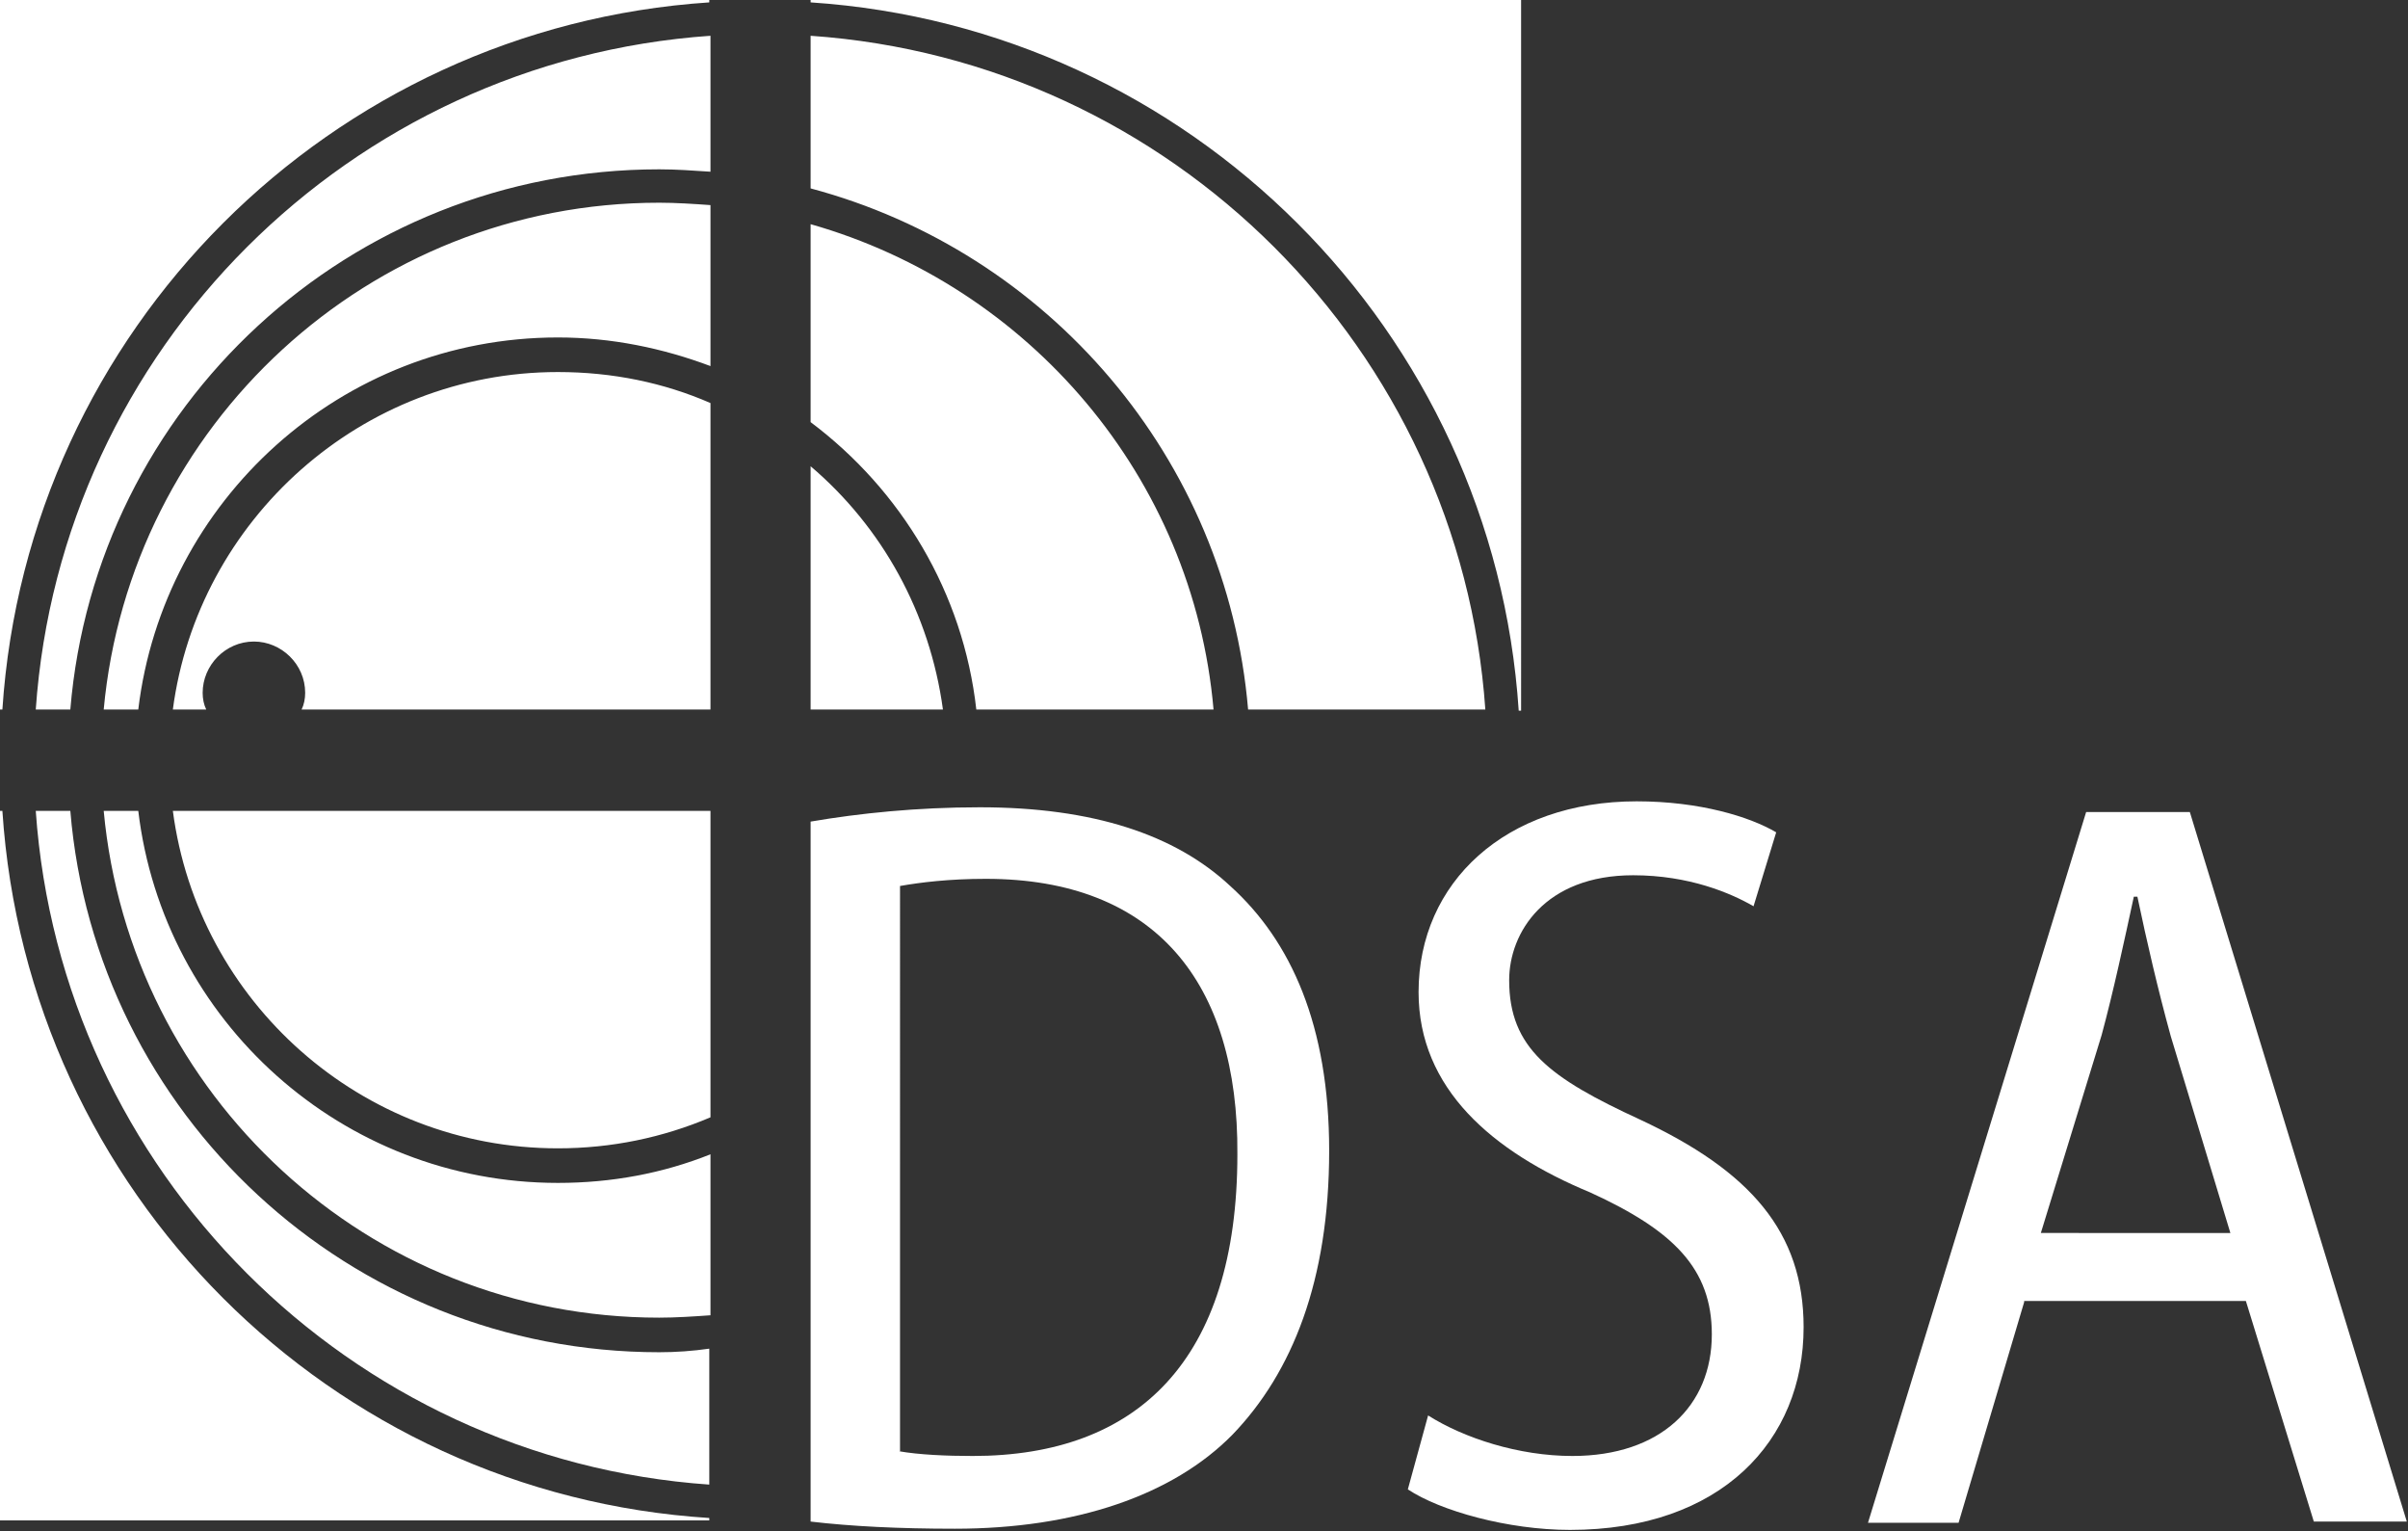
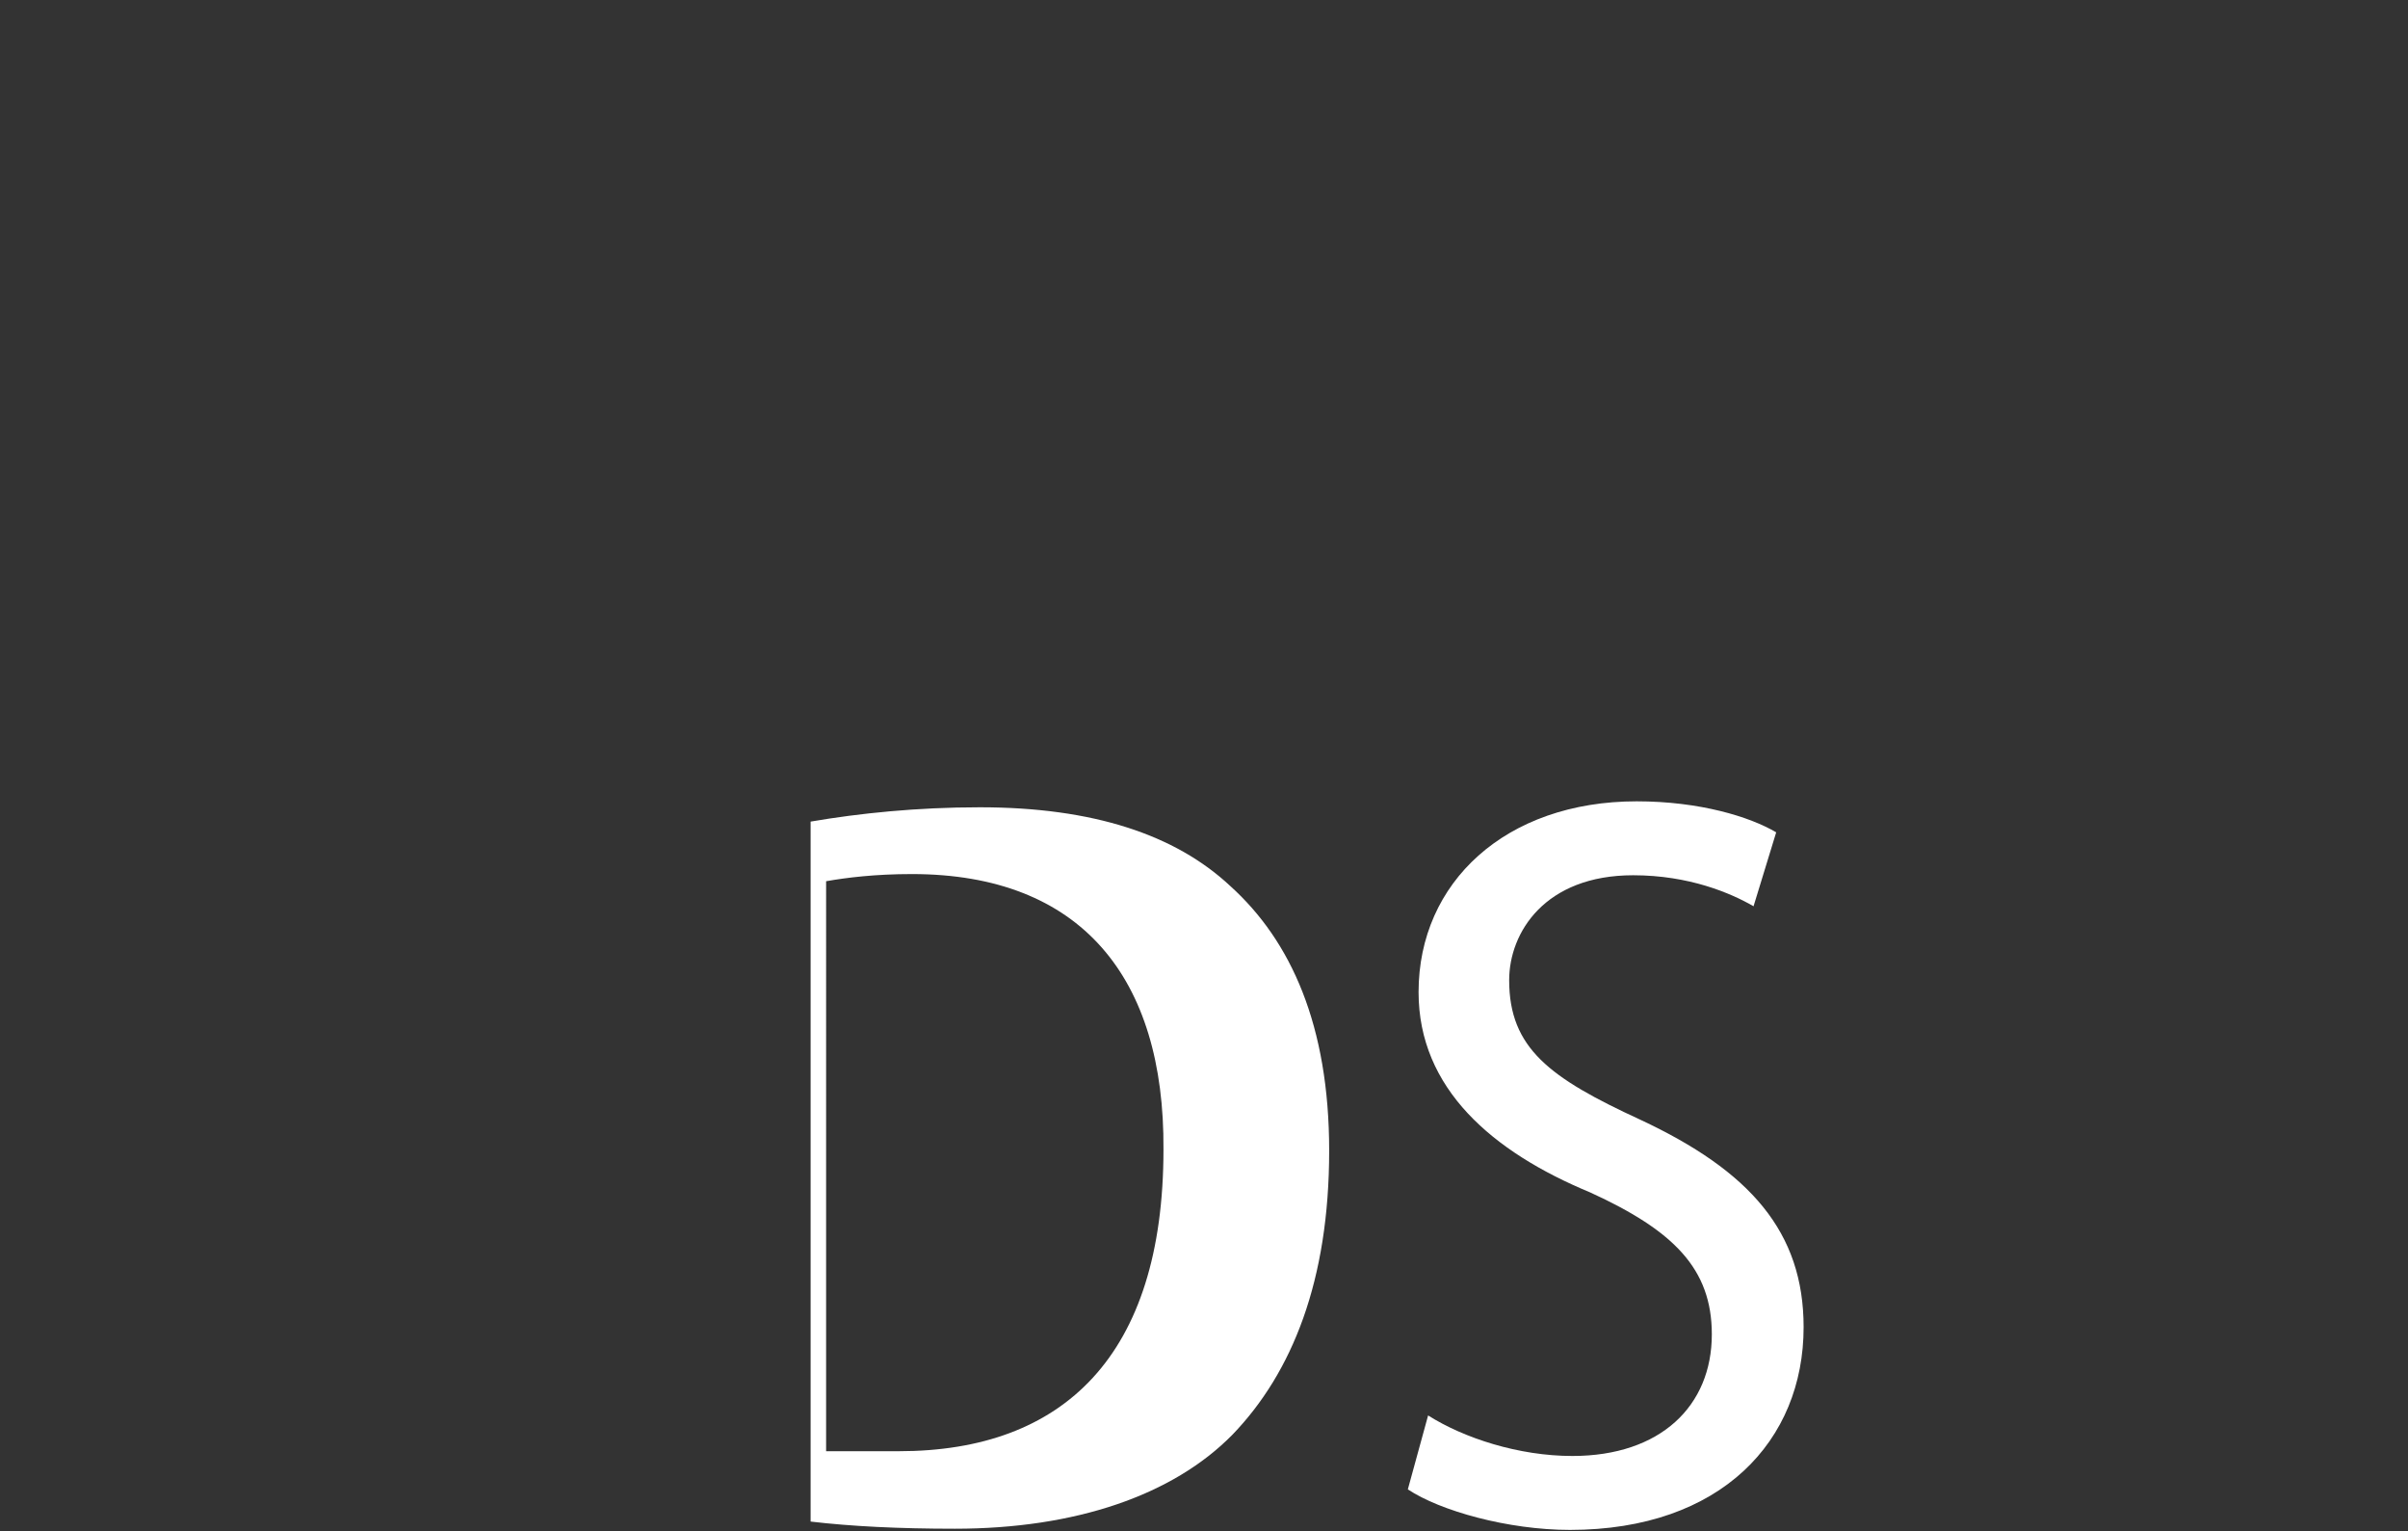
<svg xmlns="http://www.w3.org/2000/svg" version="1.1" id="Ebene_1" x="0px" y="0px" width="202px" height="128.4px" viewBox="0 0 202 128.4" style="enable-background:new 0 0 202 128.4;" xml:space="preserve">
  <rect x="0" y="0" width="202" height="128.4" fill="#333333" stroke="none" />
  <style type="text/css">
	.st0{display:none;}
	.st1{display:inline;fill:#89887D;}
	.st2{fill:#FFFFFF;}
	.st3{fill:#1E1E1C;}
	.st4{fill:#164D88;}
	.st5{fill:#174D88;}
	.st6{fill:#C4C5C5;}
	.st7{fill:#858585;}
	.st8{fill:#D8D9D9;}
	.st9{fill:#9B9B9B;}
</style>
  <g>
    <g>
-       <path class="st2" d="M68,68.9c4.1-0.7,8.9-1.2,14.2-1.2c9.5,0,16.4,2.3,21,6.6c5.1,4.6,8.3,11.7,8.3,22.2    c0,10.9-3.1,18.6-8.1,23.8c-5,5.1-13.2,7.9-23.3,7.9c-4.7,0-8.7-0.2-12.1-0.6V68.9z M75.4,121.7c1.7,0.3,4,0.4,6.2,0.4    c13.8,0,22.2-8,22.2-25.3c0.1-14.4-6.9-23.1-21.1-23.1c-3.1,0-5.5,0.3-7.2,0.6V121.7z" />
+       <path class="st2" d="M68,68.9c4.1-0.7,8.9-1.2,14.2-1.2c9.5,0,16.4,2.3,21,6.6c5.1,4.6,8.3,11.7,8.3,22.2    c0,10.9-3.1,18.6-8.1,23.8c-5,5.1-13.2,7.9-23.3,7.9c-4.7,0-8.7-0.2-12.1-0.6V68.9z M75.4,121.7c13.8,0,22.2-8,22.2-25.3c0.1-14.4-6.9-23.1-21.1-23.1c-3.1,0-5.5,0.3-7.2,0.6V121.7z" />
      <path class="st2" d="M119.8,118.7c3,1.9,7.6,3.4,12.1,3.4c7.4,0,11.7-4.2,11.7-10.2c0-5.5-3.2-8.7-10.2-11.9    c-8.2-3.4-14.4-8.7-14.4-16.8c0-9.2,7.3-16,18.3-16c5.3,0,9.5,1.3,11.7,2.6l-1.9,6.2c-1.9-1.1-5.4-2.6-10.1-2.6    c-7.4,0-10.4,4.8-10.4,8.8c0,5.7,3.4,8.2,11,11.7c9.2,4.3,13.7,9.4,13.7,17.4c0,9.5-6.9,17-19.6,17c-5.2,0-10.9-1.6-13.6-3.4    L119.8,118.7z" />
-       <path class="st2" d="M169.8,109.2l-5.5,18.5h-7.6L175,68.1h8.7l18.2,59.5h-7.8l-5.7-18.5H169.8z M187.1,103.4l-5-16.5    c-1.1-4-2-7.9-2.8-11.7H179c-0.8,3.7-1.7,7.9-2.7,11.6l-5.1,16.6H187.1z" />
    </g>
    <g>
-       <path class="st2" d="M11.6,59.5H8.7C10.9,35.7,30.9,17,55.3,17c1.4,0,2.9,0.1,4.3,0.2v13.5c-4-1.5-8.3-2.4-12.8-2.4    C28.6,28.3,13.7,42,11.6,59.5z M17,58.1c0-2.3,1.9-4.3,4.3-4.3c2.3,0,4.3,1.9,4.3,4.3c0,0.5-0.1,1-0.3,1.4h34.3V33.8    c-3.9-1.7-8.2-2.6-12.8-2.6c-16.5,0-30.2,12.4-32.3,28.3h2.8C17.1,59.1,17,58.6,17,58.1z M55.3,14.2c1.4,0,2.8,0.1,4.3,0.2V3    C29.3,5.1,5.1,29.3,3,59.5h2.9C8,34.1,29.3,14.2,55.3,14.2z M59.5,0.2V0H0v59.5h0.2C2.3,27.7,27.7,2.3,59.5,0.2z M79.1,59.5    C78,51.4,74,44.2,68,39.1v20.4H79.1z M81.9,59.5h19.9C100.1,40,86.3,24,68,18.8v16.6C75.6,41.1,80.8,49.7,81.9,59.5z M127.6,0H68    v0.2c31.8,2.1,57.3,27.5,59.4,59.4h0.2V0z M104.7,59.5h19.9C122.5,29.3,98.3,5.1,68,3v12.8C87.9,21.1,102.9,38.4,104.7,59.5z     M0.2,68H0v59.5h59.5v-0.2C27.7,125.3,2.3,99.9,0.2,68z M46.8,99.2c-18.1,0-33.1-13.6-35.2-31.2H8.7c2.2,23.8,22.2,42.5,46.6,42.5    c1.4,0,2.9-0.1,4.3-0.2V96.8C55.6,98.4,51.3,99.2,46.8,99.2z M55.3,113.4C29.3,113.4,8,93.4,5.9,68H3    c2.1,30.2,26.3,54.4,56.5,56.5v-11.4C58.1,113.3,56.7,113.4,55.3,113.4z M14.5,68c2.1,16,15.8,28.3,32.3,28.3    c4.5,0,8.8-0.9,12.8-2.6V68H14.5z" />
-     </g>
+       </g>
  </g>
</svg>